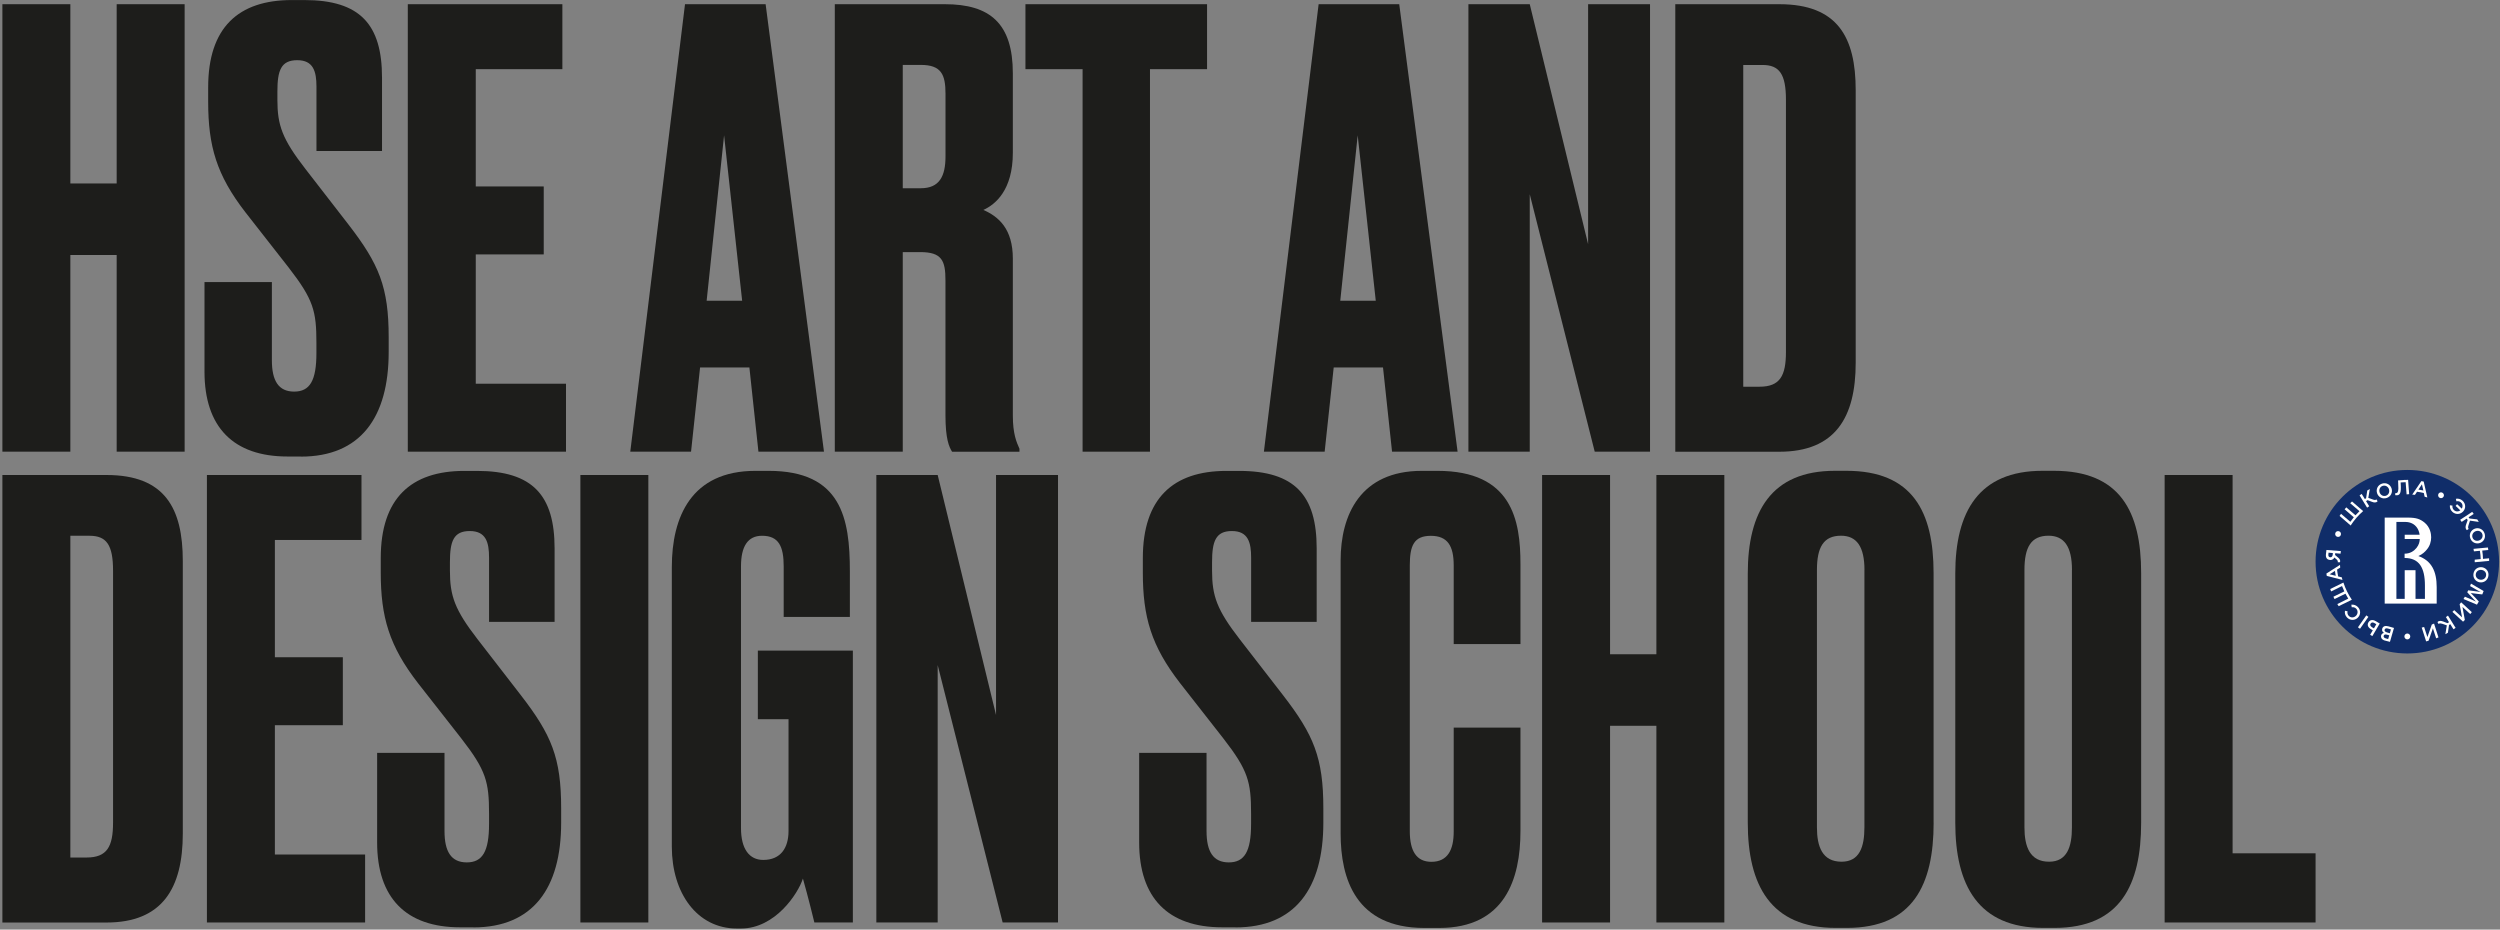
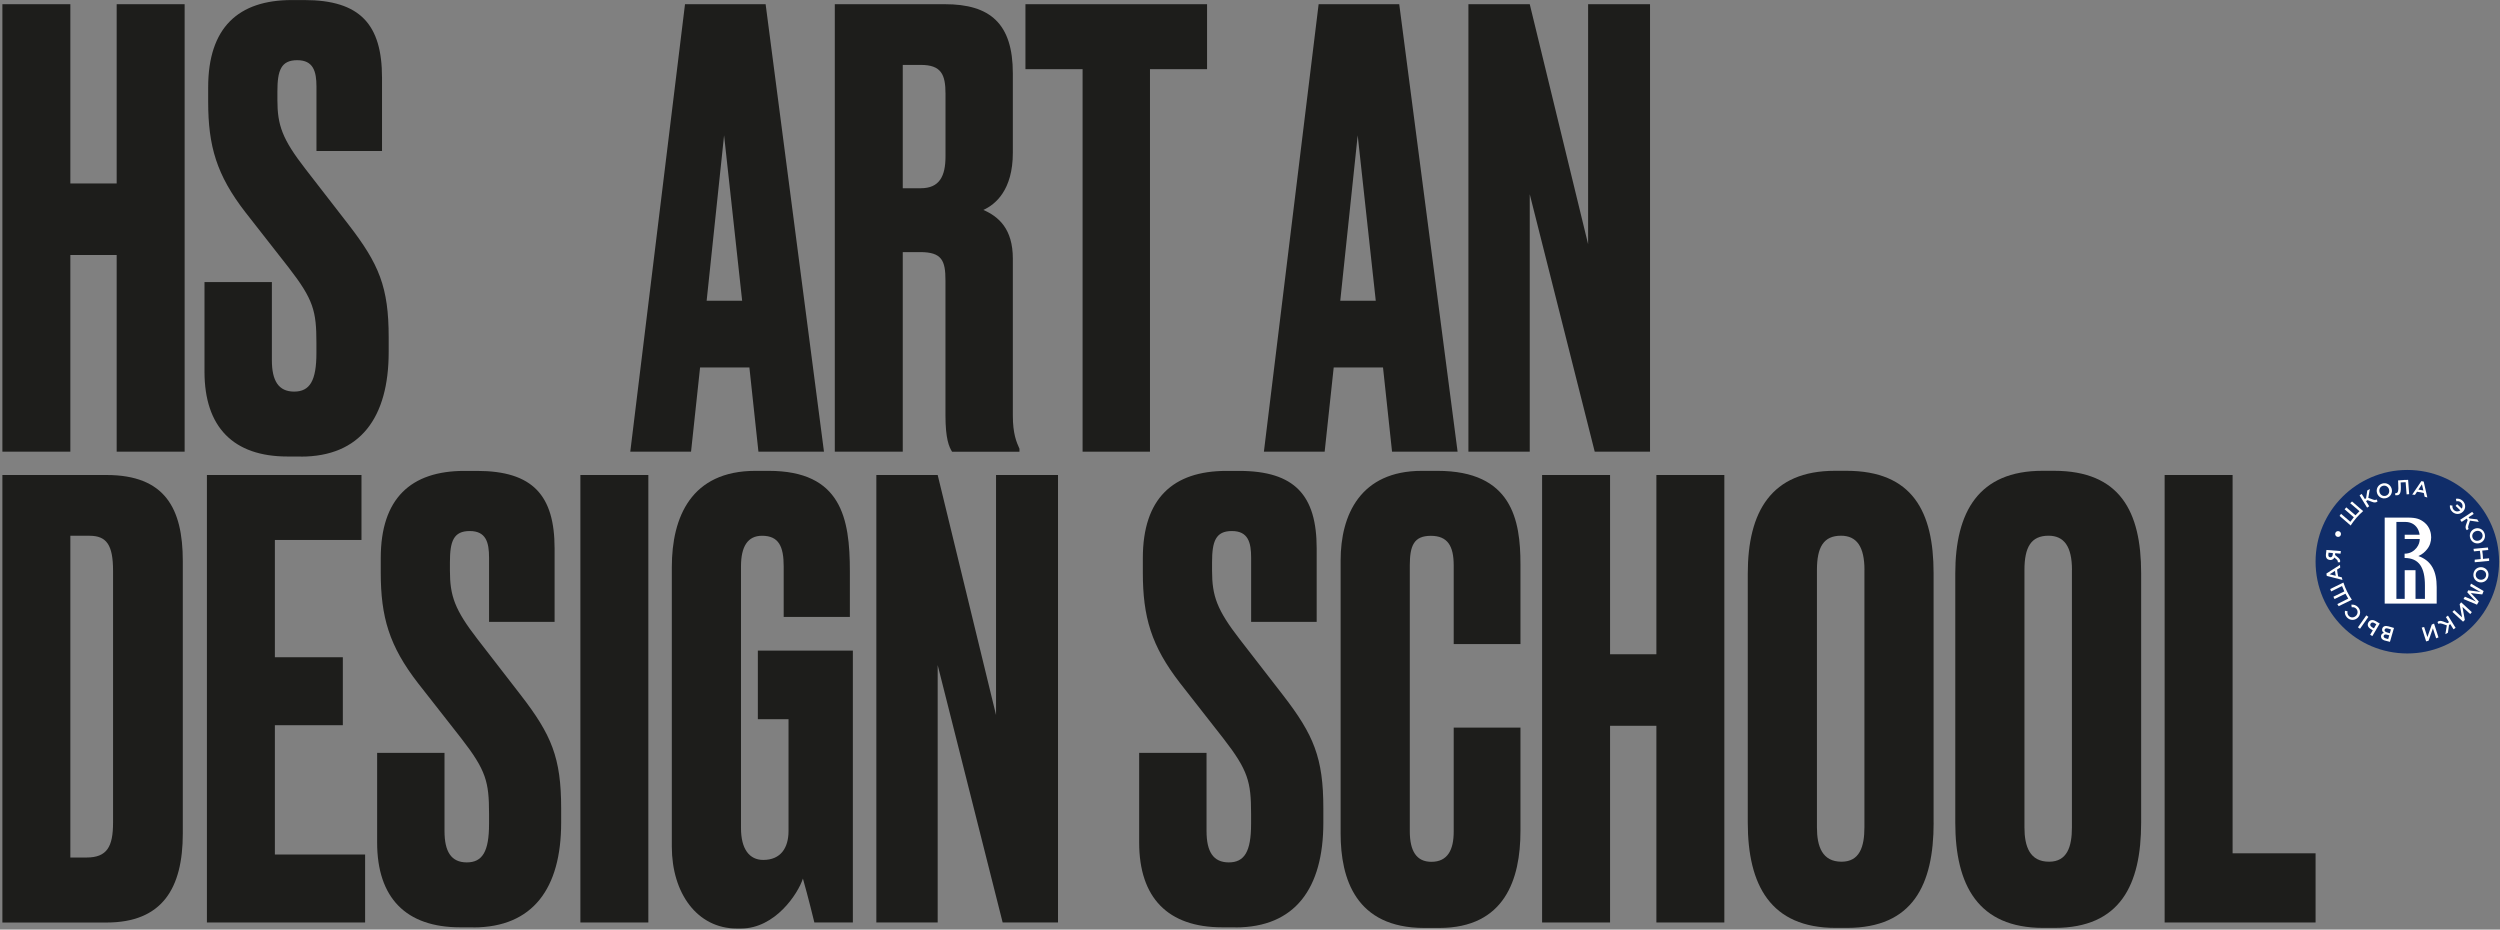
<svg xmlns="http://www.w3.org/2000/svg" width="476" height="177" viewBox="0 0 476 177" fill="none">
  <rect x="0" y="0" width="476" height="177" fill="#808080" stroke="none" />
  <g clip-path="url(#clip0_1446_83)">
    <path d="M22.215 48.55H13.395V86H0.455V0.8H13.395V34.93H22.215V0.8H35.155V86H22.215V48.55Z" fill="#1D1D1B" />
    <path d="M57.255 86.92H54.736C44.425 86.92 38.935 81.31 38.935 70.77V53.71H51.766V68.6C51.766 72.49 53.026 74.56 56.005 74.56C58.986 74.56 60.245 72.5 60.245 67.23V65.28C60.245 59.21 59.675 57.03 54.975 50.96L46.736 40.43C41.236 33.33 39.636 27.83 39.636 19.36V16.61C39.636 5.27 45.365 0.01 55.556 0.01H57.965C68.615 0.01 72.736 4.71 72.736 14.78V28.75H60.255V16.5C60.255 13.64 59.685 11.46 56.596 11.46C53.505 11.46 52.816 13.41 52.816 17.42V19.02C52.816 23.83 53.736 26.46 58.086 32.08L66.335 42.73C72.175 50.29 74.006 54.64 74.006 64.26V67.01C74.006 79.49 68.626 86.94 57.285 86.94L57.255 86.92Z" fill="#1D1D1B" />
-     <path d="M107.076 0.8V13.17H90.585V35.5H103.526V48.44H90.585V73.06H107.766V86H77.645V0.8H107.076Z" fill="#1D1D1B" />
    <path d="M142.685 69.97H133.295L131.575 86H120.005L130.425 0.8H145.775L156.885 86H144.405L142.685 69.97ZM141.305 57.26L137.865 25.77L134.545 57.26H141.305Z" fill="#1D1D1B" />
    <path d="M171.885 86H158.945V0.8H179.905C188.495 0.8 192.845 4.46 192.845 13.97V29.09C192.845 36.19 189.525 38.94 187.235 39.97C190.095 41.23 192.845 43.52 192.845 49.25V79.14C192.845 82.58 193.535 84.18 194.105 85.44V86.01H181.275C180.705 85.09 180.015 83.61 180.015 79.03V53.38C180.015 49.6 179.325 48 175.205 48H171.885V86.02V86ZM171.885 35.84H175.325C178.875 35.84 180.025 33.55 180.025 29.77V17.86C180.025 14.2 179.225 12.36 175.325 12.36H171.885V35.84Z" fill="#1D1D1B" />
    <path d="M218.955 13.17V86H206.125V13.17H195.245V0.8H229.825V13.17H218.945H218.955Z" fill="#1D1D1B" />
    <path d="M263.326 69.97H253.936L252.215 86H240.646L251.066 0.8H266.415L277.526 86H265.046L263.326 69.97ZM261.945 57.26L258.505 25.77L255.186 57.26H261.945Z" fill="#1D1D1B" />
    <path d="M291.265 0.8L302.375 46.49V0.8H314.165V86H303.635L291.265 36.99V86H279.585V0.8H291.265Z" fill="#1D1D1B" />
-     <path d="M318.975 0.8H338.785C349.895 0.8 353.325 7.1 353.325 17.18V69.06C353.325 79.48 349.435 86.01 338.785 86.01H318.975V0.8ZM331.915 73.63H335.005C338.905 73.63 340.045 71.57 340.045 66.99V19.01C340.045 14.09 338.785 12.37 335.575 12.37H331.915V73.64V73.63Z" fill="#1D1D1B" />
    <path d="M0.455 90.44H20.265C31.375 90.44 34.805 96.74 34.805 106.82V158.7C34.805 169.12 30.915 175.65 20.265 175.65H0.455V90.45V90.44ZM13.395 163.27H16.485C20.375 163.27 21.525 161.21 21.525 156.63V108.65C21.525 103.73 20.265 102.01 17.055 102.01H13.395V163.28V163.27Z" fill="#1D1D1B" />
    <path d="M68.826 90.44V102.81H52.336V125.14H65.275V138.08H52.336V162.7H69.516V175.64H39.395V90.44H68.826Z" fill="#1D1D1B" />
    <path d="M90.125 176.56H87.605C77.295 176.56 71.805 170.95 71.805 160.41V143.35H84.635V158.24C84.635 162.13 85.895 164.2 88.875 164.2C91.855 164.2 93.115 162.14 93.115 156.87V154.92C93.115 148.85 92.545 146.67 87.845 140.61L79.595 130.08C74.095 122.98 72.495 117.48 72.495 109.01V106.26C72.495 94.92 78.215 89.66 88.415 89.66H90.825C101.475 89.66 105.595 94.36 105.595 104.43V118.4H93.115V106.15C93.115 103.29 92.545 101.11 89.445 101.11C86.345 101.11 85.665 103.06 85.665 107.06V108.66C85.665 113.47 86.585 116.1 90.935 121.72L99.175 132.37C105.015 139.93 106.845 144.28 106.845 153.9V156.65C106.845 169.13 101.465 176.58 90.125 176.58V176.56Z" fill="#1D1D1B" />
    <path d="M123.445 175.64H110.505V90.44H123.445V175.64Z" fill="#1D1D1B" />
    <path d="M140.285 176.79C132.725 176.79 127.915 170.03 127.915 161.22V107.97C127.915 98.47 131.585 89.65 143.835 89.65H146.355C160.215 89.65 161.815 98.7 161.815 108.77V117.47H149.215V107.85C149.215 104.07 148.295 102.01 145.095 102.01C142.345 102.01 141.085 104.07 141.085 107.85V157.66C141.085 161.67 142.685 163.73 145.325 163.73C148.645 163.73 150.135 161.44 150.135 158.23V136.93H144.295V123.88H162.385V175.64H155.055C154.945 175.18 153.915 170.94 152.875 167.28C151.955 170.14 147.605 176.79 141.085 176.79H140.285Z" fill="#1D1D1B" />
    <path d="M178.535 90.44L189.645 136.13V90.44H201.445V175.64H190.905L178.535 126.63V175.64H166.855V90.44H178.535Z" fill="#1D1D1B" />
    <path d="M235.215 176.56H232.696C222.386 176.56 216.896 170.95 216.896 160.41V143.35H229.726V158.24C229.726 162.13 230.985 164.2 233.965 164.2C236.945 164.2 238.206 162.14 238.206 156.87V154.92C238.206 148.85 237.636 146.67 232.936 140.61L224.696 130.08C219.196 122.98 217.596 117.48 217.596 109.01V106.26C217.596 94.92 223.326 89.66 233.516 89.66H235.926C246.576 89.66 250.696 94.36 250.696 104.43V118.4H238.215V106.15C238.215 103.29 237.646 101.11 234.556 101.11C231.466 101.11 230.776 103.06 230.776 107.06V108.66C230.776 113.47 231.696 116.1 236.046 121.72L244.296 132.37C250.136 139.93 251.965 144.28 251.965 153.9V156.65C251.965 169.13 246.585 176.58 235.245 176.58L235.215 176.56Z" fill="#1D1D1B" />
    <path d="M276.785 158.35V138.54H289.495V158.24C289.495 167.4 286.515 176.68 274.035 176.68H271.175C258.125 176.68 255.255 167.29 255.255 158.7V106.71C255.255 98.01 259.035 89.65 270.715 89.65H273.695C287.895 89.65 289.495 99.04 289.495 107.4V122.63H276.785V107.63C276.785 103.97 275.635 102.02 272.435 102.02C269.235 102.02 268.425 103.85 268.425 107.63V158.25C268.425 162.03 269.685 164.09 272.545 164.09C275.635 164.09 276.785 161.8 276.785 158.36V158.35Z" fill="#1D1D1B" />
    <path d="M315.375 138.19H306.555V175.64H293.615V90.44H306.555V124.57H315.375V90.44H328.315V175.64H315.375V138.19Z" fill="#1D1D1B" />
    <path d="M368.165 156.63C368.165 168.54 364.155 176.67 351.675 176.67H349.495C337.125 176.67 332.775 168.54 332.775 156.63V109.22C332.775 97.42 337.235 89.64 349.375 89.64H351.555C364.155 89.64 368.155 97.43 368.155 109.11V156.63H368.165ZM354.995 108.53C354.995 104.06 353.505 102 350.525 102C347.205 102 345.945 104.18 345.945 108.53V157.54C345.945 161.2 346.975 164.07 350.635 164.07C354.075 164.07 354.985 161.21 354.985 157.54V108.53H354.995Z" fill="#1D1D1B" />
    <path d="M407.675 156.63C407.675 168.54 403.665 176.67 391.185 176.67H389.005C376.635 176.67 372.285 168.54 372.285 156.63V109.22C372.285 97.42 376.755 89.64 388.895 89.64H391.075C403.675 89.64 407.675 97.43 407.675 109.11V156.63ZM394.505 108.53C394.505 104.06 393.015 102 390.035 102C386.715 102 385.455 104.18 385.455 108.53V157.54C385.455 161.2 386.485 164.07 390.145 164.07C393.585 164.07 394.495 161.21 394.495 157.54V108.53H394.505Z" fill="#1D1D1B" />
    <path d="M425.086 90.44V162.47H440.885V175.64H412.146V90.44H425.086Z" fill="#1D1D1B" />
    <path d="M458.355 89.48C448.705 89.48 440.885 97.3 440.885 106.95C440.885 116.6 448.705 124.42 458.355 124.42C468.005 124.42 475.825 116.6 475.825 106.95C475.825 97.3 468.005 89.48 458.355 89.48Z" fill="#102D69" />
    <path d="M455.055 122.21L454.035 121.95C453.735 121.86 453.515 121.69 453.415 121.49C453.335 121.34 453.315 121.17 453.365 120.99C453.455 120.67 453.695 120.55 453.915 120.51C453.635 120.31 453.465 120.07 453.575 119.7C453.715 119.22 454.175 119.08 454.775 119.26L455.815 119.56L455.045 122.21H455.055ZM454.465 120.84C454.165 120.75 453.925 120.81 453.855 121.06C453.795 121.27 453.925 121.45 454.225 121.54L454.705 121.68L454.915 120.97L454.465 120.84ZM454.655 119.67C454.335 119.58 454.105 119.65 454.035 119.89C453.965 120.11 454.115 120.3 454.475 120.41L455.025 120.57L455.235 119.84L454.645 119.67H454.655Z" fill="white" />
    <path d="M452.305 118.25C451.755 117.92 451.225 118.02 450.945 118.5C450.665 118.98 450.865 119.46 451.405 119.78L451.785 120L451.275 120.86L451.695 121.11L453.105 118.72L452.315 118.25H452.305ZM451.635 119.42C451.315 119.23 451.215 118.99 451.355 118.75C451.515 118.48 451.775 118.45 452.085 118.63L452.455 118.85L451.995 119.64L451.635 119.43V119.42Z" fill="white" />
    <path d="M450.545 117.17L448.955 119.44L449.345 119.72L450.945 117.45L450.545 117.17Z" fill="white" />
    <path d="M445.625 105.42L444.625 105.33L444.595 105.67L445.245 106.22C445.565 106.49 445.635 106.82 445.525 107.05H445.105C445.165 106.91 445.075 106.69 444.945 106.57L444.465 106.15C444.365 106.37 444.105 106.66 443.635 106.62C443.155 106.58 442.785 106.31 442.855 105.55C442.855 105.47 442.925 104.86 442.955 104.71L445.705 104.93L445.635 105.42H445.625ZM443.315 105.56C443.285 105.96 443.455 106.09 443.675 106.11C443.955 106.13 444.125 105.9 444.145 105.62L444.175 105.3L443.355 105.23C443.345 105.36 443.325 105.47 443.325 105.56" fill="white" />
    <path d="M447.775 115.63C448.085 115.57 448.405 115.65 448.635 115.91C449.005 116.31 448.945 116.91 448.555 117.27C448.155 117.64 447.565 117.66 447.195 117.25C446.965 117 446.905 116.68 446.975 116.39L446.485 116.29C446.395 116.72 446.515 117.18 446.855 117.55C447.435 118.18 448.325 118.17 448.895 117.64C449.475 117.1 449.545 116.23 448.965 115.6C448.605 115.22 448.135 115.07 447.695 115.13L447.765 115.62L447.775 115.63Z" fill="white" />
    <path d="M442.945 109.2L443.015 109.65L446.005 110.42L445.875 109.92L445.185 109.75C445.145 109.54 445.095 109.32 445.065 109.1C445.035 108.88 445.005 108.67 444.975 108.45L445.575 108.08L445.535 107.55L442.935 109.21L442.945 109.2ZM444.725 109.63L443.565 109.34L444.575 108.7C444.595 108.86 444.615 109.01 444.645 109.17C444.665 109.33 444.695 109.48 444.725 109.64" fill="white" />
    <path fill-rule="evenodd" clip-rule="evenodd" d="M445.925 111.59C446.055 111.93 446.195 112.27 446.355 112.6L444.275 113.62C444.345 113.77 444.415 113.91 444.495 114.06L446.575 113.04C446.735 113.36 446.915 113.68 447.105 113.98L445.025 115.01C445.105 115.15 445.195 115.29 445.285 115.42L447.385 114.39L447.795 114.19C447.105 113.18 446.565 112.08 446.185 110.92L445.775 111.12L443.675 112.15C443.725 112.3 443.785 112.45 443.845 112.61L445.935 111.58L445.925 111.59Z" fill="white" />
    <path d="M471.195 100.66C471.925 100.39 472.755 100.73 473.045 101.52C473.345 102.32 472.945 103.1 472.205 103.38C471.475 103.65 470.645 103.31 470.355 102.52C470.055 101.72 470.455 100.94 471.195 100.66ZM472.025 102.9C472.535 102.71 472.815 102.19 472.625 101.67C472.435 101.15 471.885 100.95 471.375 101.14C470.865 101.33 470.585 101.85 470.775 102.37C470.965 102.89 471.515 103.09 472.025 102.9Z" fill="white" />
    <path d="M472.625 108.01C473.395 108.15 473.935 108.85 473.785 109.69C473.635 110.53 472.895 111 472.115 110.87C471.345 110.73 470.805 110.03 470.955 109.19C471.105 108.35 471.845 107.88 472.625 108.01ZM472.205 110.37C472.735 110.46 473.245 110.16 473.345 109.61C473.445 109.07 473.075 108.61 472.535 108.52C472.005 108.43 471.495 108.73 471.395 109.28C471.295 109.82 471.665 110.28 472.205 110.37Z" fill="white" />
    <path d="M469.995 100.03L470.285 99.13L471.965 99.37L471.665 98.89L470.185 98.72L470.025 98.48L470.995 97.85L470.705 97.46L468.415 98.97L468.705 99.37L469.665 98.74L469.845 99.02L469.555 99.84C469.405 100.26 469.365 100.66 469.695 100.94L470.045 100.71C469.895 100.58 469.895 100.36 469.995 100.04" fill="white" />
    <path d="M464.985 118.76L465.875 119.07L465.595 120.75L466.085 120.47L466.295 118.99L466.535 118.84L467.145 119.82L467.545 119.54L466.095 117.21L465.695 117.49L466.295 118.47L466.005 118.65L465.195 118.34C464.785 118.18 464.375 118.13 464.095 118.45L464.315 118.81C464.455 118.66 464.665 118.67 464.985 118.77" fill="white" />
    <path d="M470.635 116.55L470.335 116.92L468.855 115.57L469.305 118.04L468.965 118.37L466.935 116.5L467.285 116.17L468.775 117.54L468.315 115.04L468.605 114.68L470.635 116.55Z" fill="white" />
    <path d="M464.285 121.36L463.845 121.54L463.225 119.63L462.395 122L461.935 122.12L461.095 119.49L461.555 119.38L462.175 121.3L463.015 118.91L463.445 118.73L464.285 121.36Z" fill="white" />
    <path d="M470.365 114.06C470.695 114.2 471.085 114.37 471.425 114.55C471.165 114.3 469.765 112.77 469.765 112.77L469.945 112.4C469.945 112.4 471.975 112.64 472.315 112.73C471.995 112.55 471.605 112.34 471.275 112.15L470.305 111.59L470.475 111.12L472.885 112.53L472.625 113.18C472.625 113.18 470.745 112.97 470.435 112.91C470.675 113.12 471.965 114.53 471.965 114.53L471.615 115.13L469.045 114.05L469.315 113.61L470.365 114.06Z" fill="white" />
    <path d="M473.915 106.3L472.765 106.41C472.755 106.15 472.735 105.88 472.715 105.62C472.695 105.36 472.655 105.09 472.615 104.83L473.775 104.72L473.695 104.24L470.955 104.5L471.035 104.98L472.165 104.87H472.175C472.215 105.13 472.245 105.4 472.275 105.66C472.305 105.92 472.315 106.19 472.325 106.45H472.315L471.185 106.56V107.05L473.935 106.79L473.915 106.3Z" fill="white" />
    <path d="M468.865 95.33C468.485 94.99 468.025 94.88 467.595 94.97L467.705 95.46C467.995 95.38 468.315 95.44 468.565 95.67C468.915 95.99 468.955 96.47 468.725 96.85C468.525 96.64 468.305 96.44 468.095 96.24C468.005 96.16 467.915 96.08 467.825 96L467.545 96.33C467.635 96.41 467.725 96.49 467.815 96.57C468.035 96.77 468.245 96.97 468.445 97.18C468.085 97.45 467.595 97.45 467.245 97.13C466.985 96.9 466.895 96.58 466.955 96.27L466.465 96.2C466.405 96.64 466.555 97.11 466.945 97.47C467.575 98.04 468.455 97.96 468.985 97.38C469.515 96.8 469.505 95.91 468.875 95.34" fill="white" />
    <path d="M452.595 93.89C452.355 93.15 452.725 92.34 453.535 92.08C454.345 91.82 455.115 92.25 455.355 93C455.595 93.74 455.225 94.55 454.415 94.82C453.605 95.08 452.835 94.65 452.595 93.9M454.865 93.16C454.695 92.65 454.185 92.34 453.665 92.51C453.145 92.68 452.915 93.22 453.075 93.74C453.245 94.25 453.755 94.56 454.275 94.39C454.795 94.22 455.025 93.68 454.855 93.16" fill="white" />
    <path d="M451.815 95.11L450.925 94.79L451.215 93.11L450.725 93.39L450.505 94.87L450.265 95.02L449.665 94.04L449.265 94.32L450.695 96.66L451.095 96.39L450.495 95.41L450.785 95.23L451.595 95.54C452.005 95.71 452.415 95.76 452.695 95.44L452.475 95.08C452.335 95.23 452.125 95.22 451.805 95.11" fill="white" />
    <path fill-rule="evenodd" clip-rule="evenodd" d="M449.255 97.32C448.985 97.57 448.735 97.84 448.485 98.11L446.735 96.6C446.625 96.72 446.525 96.84 446.415 96.97L448.165 98.49C447.935 98.77 447.715 99.05 447.505 99.35L445.735 97.83C445.635 97.96 445.545 98.09 445.455 98.23L447.225 99.76L447.565 100.06C448.225 99.03 449.025 98.11 449.945 97.31L449.595 97.01L447.825 95.48C447.705 95.59 447.585 95.7 447.475 95.81L449.245 97.33L449.255 97.32Z" fill="white" />
    <path d="M461.465 91.69L461.025 91.61L459.285 94.17L459.805 94.22L460.205 93.63C460.425 93.66 460.635 93.69 460.855 93.73C461.065 93.77 461.285 93.82 461.495 93.87L461.645 94.57L462.165 94.72L461.475 91.71L461.465 91.69ZM460.465 93.22L461.135 92.22L461.405 93.39C461.255 93.36 461.095 93.32 460.945 93.3C460.795 93.27 460.635 93.24 460.475 93.22" fill="white" />
    <path d="M457.705 91.39L456.655 91.47C456.655 91.47 456.605 91.47 456.585 91.47L456.615 91.9V92.01C456.745 93.67 456.505 93.86 456.225 93.89C456.165 93.89 456.105 93.89 456.065 93.88L456.045 94.28C456.125 94.29 456.275 94.31 456.385 94.3C456.935 94.26 457.225 93.88 457.095 92.12L457.075 91.86C457.075 91.86 457.165 91.86 457.215 91.85C457.485 91.83 457.765 91.82 458.035 91.81L458.215 94.13L458.705 94.09L458.535 91.8L458.505 91.37C458.245 91.37 457.985 91.37 457.715 91.38" fill="white" />
-     <path d="M458.915 121.18C458.915 120.87 458.665 120.62 458.355 120.62C458.045 120.62 457.795 120.87 457.795 121.18C457.795 121.49 458.045 121.74 458.355 121.74C458.665 121.74 458.915 121.49 458.915 121.18Z" fill="white" />
    <path d="M444.965 102.19C445.255 102.3 445.575 102.17 445.685 101.88C445.795 101.59 445.665 101.27 445.375 101.16C445.085 101.05 444.765 101.18 444.655 101.47C444.545 101.76 444.675 102.08 444.965 102.19Z" fill="white" />
-     <path d="M464.275 94.04C464.135 94.31 464.245 94.65 464.515 94.79C464.785 94.93 465.125 94.82 465.265 94.55C465.405 94.28 465.295 93.94 465.015 93.8C464.745 93.66 464.405 93.77 464.265 94.05" fill="white" />
    <path d="M463.945 111.79C463.945 108.78 462.975 106.76 460.455 105.87C461.245 105.54 461.735 105.04 462.045 104.66C462.655 103.96 462.895 103.11 462.895 102.3C462.895 101.65 462.715 100.35 461.575 99.45C460.785 98.84 460.095 98.55 458.435 98.55H457.595C457.595 98.55 457.545 98.55 457.515 98.55H454.045V114.93H463.945V111.79ZM461.705 114.03H459.915V108.56H457.855V114.03H456.275V99.37H457.895C458.505 99.37 459.425 99.51 460.075 100.31C460.415 100.72 460.625 101.26 460.695 101.81H457.855V102.62H460.725C460.705 103.14 460.595 103.72 460.085 104.34C459.635 104.9 458.895 105.42 457.855 105.42H457.835V106.24C460.615 106.24 461.705 108.09 461.705 111.48V114.03Z" fill="white" />
  </g>
  <defs>
    <clipPath id="clip0_1446_83">
      <rect width="475.38" height="176.79" fill="white" transform="translate(0.455)" />
    </clipPath>
  </defs>
</svg>